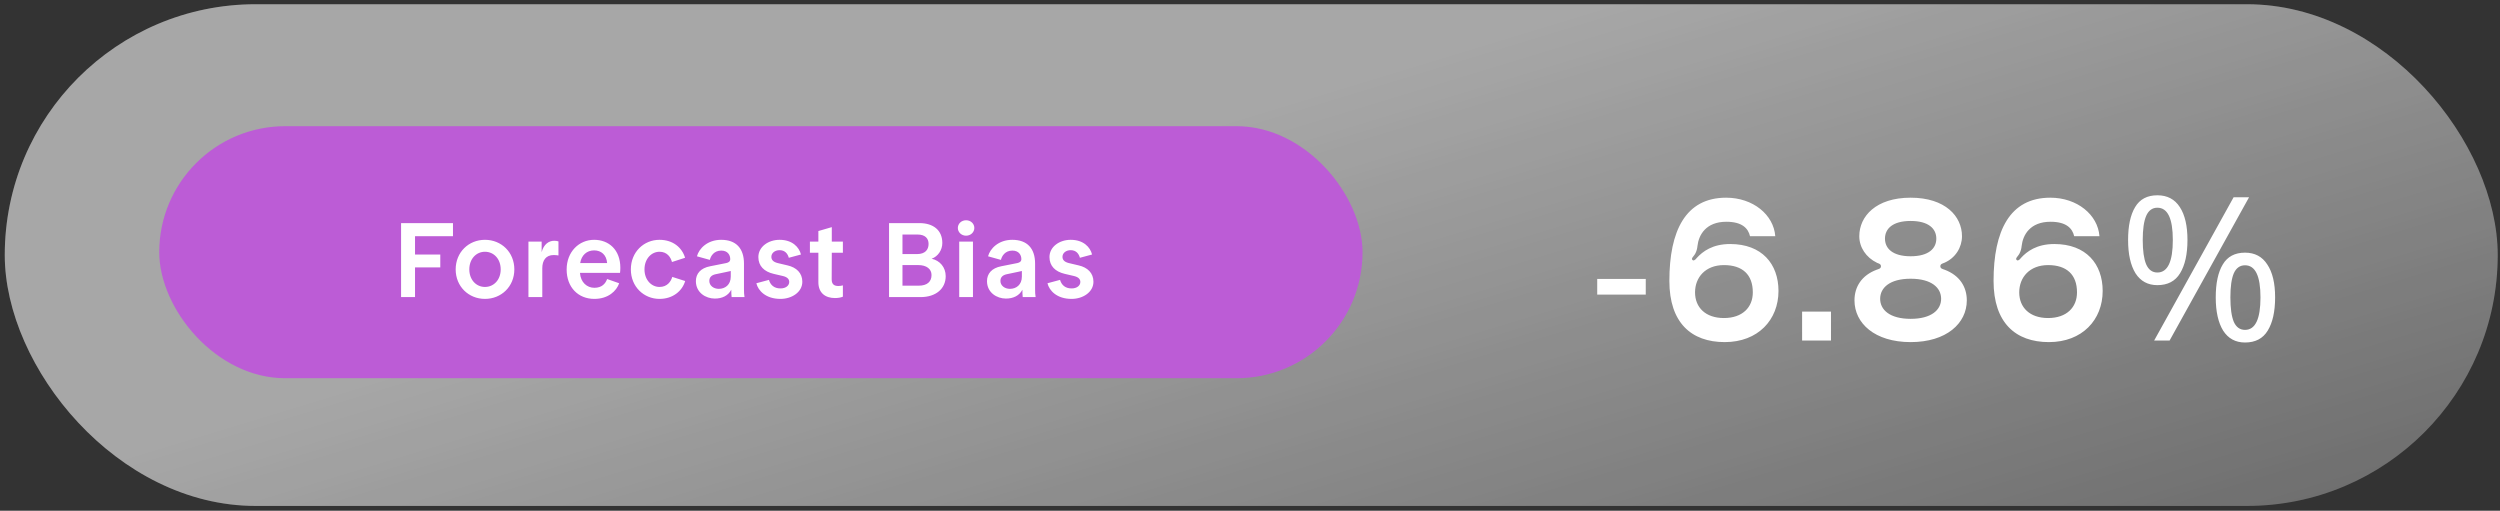
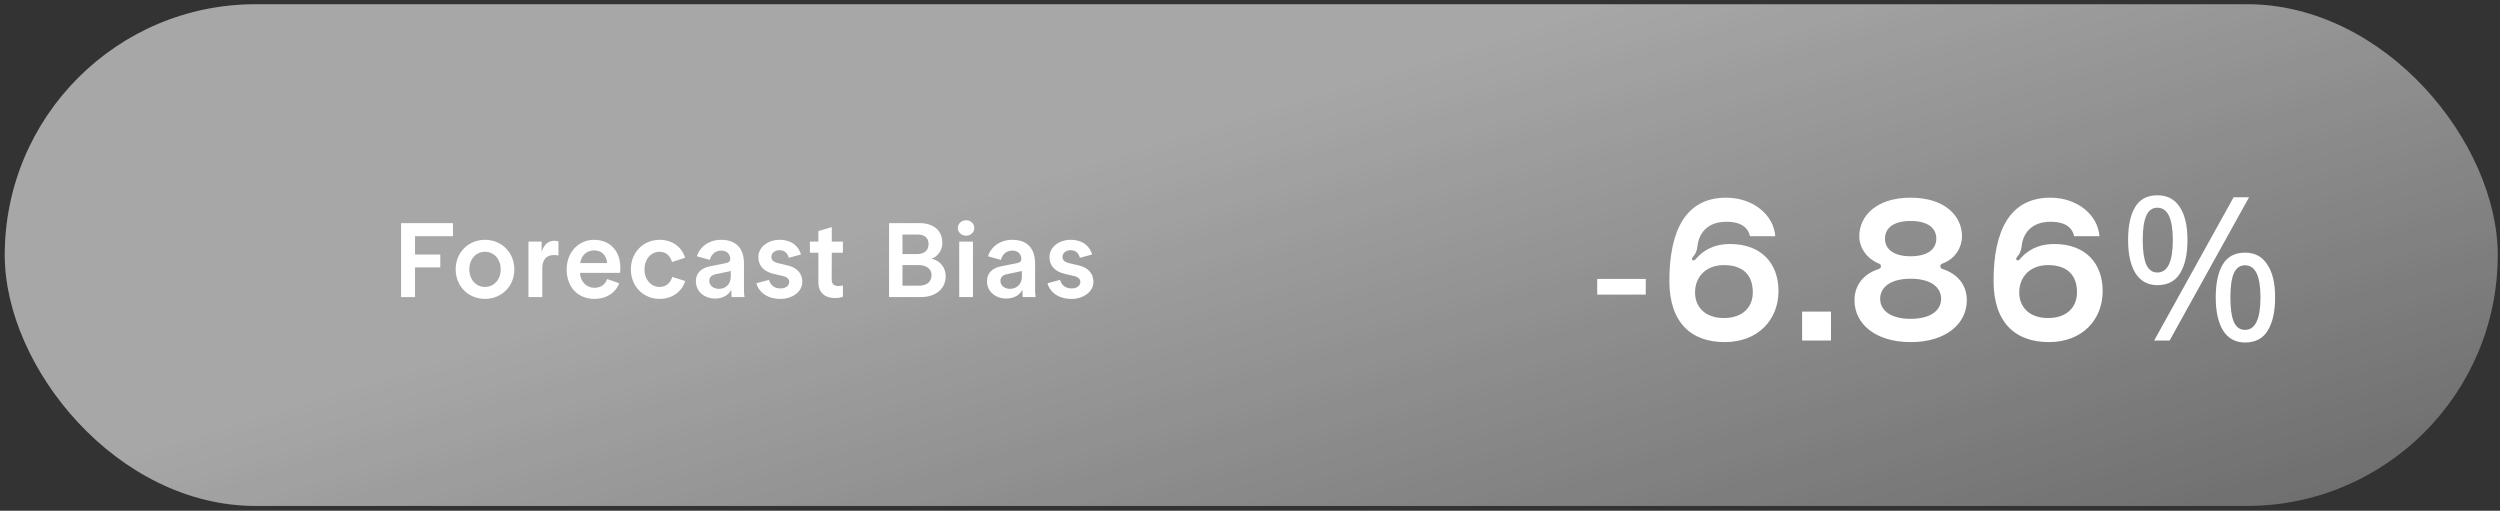
<svg xmlns="http://www.w3.org/2000/svg" width="279" height="57" viewBox="0 0 279 57" fill="none">
  <rect x="0" y="0" width="279" height="57" fill="#333333" stroke="none" />
  <g>
    <rect x="0.531" y="0.473" width="278.215" height="55.989" rx="27.995" fill="url(#paint0_linear)" />
    <rect x="0.531" y="0.473" width="278.215" height="55.989" rx="27.995" fill="white" fill-opacity="0.2" />
  </g>
-   <rect x="17.771" y="14.082" width="134.288" height="28.128" rx="14.064" fill="#BC5CD6" />
  <path d="M44.76 33.156H46.317V29.842H49.136V28.403H46.317V26.362H50.552V24.899H44.76V33.156ZM54.121 33.357C52.304 33.357 50.853 31.977 50.853 30.066C50.853 28.143 52.304 26.763 54.121 26.763C55.949 26.763 57.4 28.143 57.4 30.066C57.4 31.977 55.949 33.357 54.121 33.357ZM54.121 32.024C55.111 32.024 55.878 31.222 55.878 30.066C55.878 28.898 55.111 28.096 54.121 28.096C53.142 28.096 52.375 28.898 52.375 30.066C52.375 31.222 53.142 32.024 54.121 32.024ZM61.852 26.869C61.25 26.869 60.672 27.259 60.448 28.143V26.964H58.974V33.156H60.519V29.936C60.519 29.063 60.92 28.462 61.793 28.462C62.017 28.462 62.158 28.485 62.324 28.509V26.94C62.17 26.893 62.041 26.869 61.852 26.869ZM69.23 29.889C69.23 27.86 67.932 26.763 66.305 26.763C64.618 26.763 63.238 28.096 63.238 30.078C63.238 32.071 64.535 33.357 66.328 33.357C67.897 33.357 68.805 32.46 69.1 31.611L67.755 31.139C67.567 31.658 67.166 32.118 66.328 32.118C65.514 32.118 64.795 31.517 64.724 30.455H69.195C69.218 30.255 69.23 30.101 69.23 29.889ZM66.305 27.943C67.083 27.943 67.685 28.426 67.755 29.358H64.748C64.889 28.485 65.479 27.943 66.305 27.943ZM73.6 33.357C75.063 33.357 76.124 32.508 76.466 31.363L75.027 30.903C74.874 31.422 74.461 32.024 73.6 32.024C72.703 32.024 71.925 31.245 71.925 30.066C71.925 28.875 72.703 28.096 73.6 28.096C74.461 28.096 74.85 28.709 74.992 29.24L76.454 28.768C76.112 27.612 75.086 26.763 73.6 26.763C71.866 26.763 70.403 28.108 70.403 30.066C70.403 32.012 71.866 33.357 73.6 33.357ZM83.028 32.283V29.417C83.028 27.718 82.143 26.763 80.48 26.763C78.947 26.763 78.003 27.742 77.779 28.603L79.218 29.004C79.312 28.58 79.678 27.966 80.492 27.966C81.235 27.966 81.494 28.485 81.494 28.91C81.494 29.169 81.329 29.299 81.046 29.358L79.265 29.712C78.18 29.913 77.661 30.549 77.661 31.375C77.661 32.661 78.77 33.321 79.772 33.321C80.586 33.321 81.27 33.003 81.612 32.331V32.354C81.612 32.661 81.624 32.932 81.648 33.156H83.087C83.04 32.861 83.028 32.637 83.028 32.283ZM80.22 32.236C79.631 32.236 79.159 31.87 79.159 31.352C79.159 30.939 79.418 30.703 79.843 30.608L81.129 30.337L81.553 30.243V30.868C81.553 31.788 80.916 32.236 80.22 32.236ZM85.813 31.234L84.409 31.611C84.609 32.437 85.459 33.357 87.098 33.357C88.384 33.357 89.54 32.59 89.54 31.446C89.54 30.467 88.879 29.842 87.889 29.618L86.792 29.358C86.261 29.228 86.084 28.969 86.084 28.662C86.084 28.249 86.461 27.919 87.004 27.919C87.606 27.919 87.912 28.32 88.03 28.768L89.387 28.403C89.186 27.589 88.431 26.763 87.004 26.763C85.73 26.763 84.633 27.553 84.633 28.686C84.633 29.688 85.282 30.314 86.332 30.561L87.393 30.809C87.912 30.939 88.077 31.186 88.077 31.47C88.077 31.859 87.712 32.189 87.098 32.189C86.402 32.189 85.978 31.812 85.813 31.234ZM94.066 28.202V26.964H92.828V25.348L91.33 25.784V26.964H90.386V28.202H91.33V31.493C91.33 32.684 92.097 33.262 93.182 33.262C93.547 33.262 93.842 33.203 94.066 33.109V31.847C93.925 31.882 93.772 31.918 93.571 31.918C93.146 31.918 92.816 31.776 92.816 31.175L92.828 28.202H94.066ZM103.971 28.875C104.691 28.615 105.163 27.895 105.163 27.117C105.163 25.666 104.125 24.899 102.615 24.899H99.218V33.156H102.733C104.467 33.156 105.54 32.201 105.54 30.821C105.54 29.83 104.891 29.075 103.971 28.875ZM103.629 27.223C103.629 27.848 103.264 28.355 102.343 28.355H100.716V26.173H102.391C103.252 26.173 103.629 26.61 103.629 27.223ZM102.52 31.882H100.716V29.582H102.473C103.417 29.582 103.959 30.03 103.959 30.691C103.959 31.434 103.476 31.882 102.52 31.882ZM107.815 26.303C108.346 26.303 108.735 25.902 108.735 25.442C108.735 24.97 108.346 24.581 107.815 24.581C107.284 24.581 106.895 24.97 106.895 25.442C106.895 25.902 107.284 26.303 107.815 26.303ZM107.049 33.156H108.582V26.964H107.049V33.156ZM115.516 32.283V29.417C115.516 27.718 114.631 26.763 112.968 26.763C111.435 26.763 110.491 27.742 110.267 28.603L111.706 29.004C111.8 28.58 112.166 27.966 112.98 27.966C113.723 27.966 113.983 28.485 113.983 28.91C113.983 29.169 113.817 29.299 113.534 29.358L111.753 29.712C110.668 29.913 110.149 30.549 110.149 31.375C110.149 32.661 111.258 33.321 112.26 33.321C113.074 33.321 113.758 33.003 114.1 32.331V32.354C114.1 32.661 114.112 32.932 114.136 33.156H115.575C115.528 32.861 115.516 32.637 115.516 32.283ZM112.709 32.236C112.119 32.236 111.647 31.87 111.647 31.352C111.647 30.939 111.906 30.703 112.331 30.608L113.617 30.337L114.041 30.243V30.868C114.041 31.788 113.405 32.236 112.709 32.236ZM118.301 31.234L116.897 31.611C117.098 32.437 117.947 33.357 119.586 33.357C120.872 33.357 122.028 32.59 122.028 31.446C122.028 30.467 121.368 29.842 120.377 29.618L119.28 29.358C118.749 29.228 118.572 28.969 118.572 28.662C118.572 28.249 118.95 27.919 119.492 27.919C120.094 27.919 120.4 28.32 120.518 28.768L121.875 28.403C121.674 27.589 120.919 26.763 119.492 26.763C118.218 26.763 117.121 27.553 117.121 28.686C117.121 29.688 117.77 30.314 118.82 30.561L119.881 30.809C120.4 30.939 120.566 31.186 120.566 31.47C120.566 31.859 120.2 32.189 119.586 32.189C118.891 32.189 118.466 31.812 118.301 31.234Z" fill="white" />
  <path d="M178.249 32.874V31.128H183.666V32.874H178.249ZM186.302 31.352C186.302 36.008 188.742 38.179 192.48 38.179C196.196 38.179 198.479 35.694 198.479 32.471C198.479 29.449 196.621 27.233 193.085 27.233C191.115 27.233 190.018 28.061 189.347 28.8C189.279 28.89 189.078 29.136 188.921 29.046C188.63 28.867 189.056 28.599 189.212 28.263C189.324 28.039 189.414 27.748 189.436 27.457C189.57 26.226 190.376 24.748 192.659 24.748C194.428 24.748 195.099 25.487 195.301 26.36H198.121C197.942 23.965 195.637 22.062 192.637 22.062C188.093 22.062 186.302 25.778 186.302 31.352ZM189.167 32.628C189.167 30.949 190.331 29.584 192.391 29.584C194.45 29.584 195.614 30.636 195.614 32.628C195.614 34.307 194.45 35.493 192.391 35.493C190.331 35.493 189.167 34.307 189.167 32.628ZM201.115 34.777V38H204.338V34.777H201.115ZM217.011 30.098C216.832 30.031 216.541 29.986 216.541 29.718C216.541 29.449 216.809 29.404 216.966 29.337C218.242 28.8 218.958 27.591 218.958 26.36C218.958 24.144 217.1 22.062 213.228 22.062C209.355 22.062 207.497 24.144 207.497 26.36C207.497 27.591 208.236 28.733 209.49 29.337C209.646 29.404 209.915 29.449 209.915 29.718C209.915 29.986 209.624 30.031 209.445 30.098C207.766 30.725 206.96 32.001 206.96 33.523C206.96 36.075 209.221 38.179 213.228 38.179C217.235 38.179 219.496 36.075 219.496 33.523C219.496 32.001 218.69 30.725 217.011 30.098ZM213.228 24.659C215.242 24.659 216.093 25.532 216.093 26.629C216.093 27.726 215.242 28.599 213.228 28.599C211.213 28.599 210.363 27.726 210.363 26.629C210.363 25.532 211.213 24.659 213.228 24.659ZM213.228 35.583C210.9 35.583 209.825 34.575 209.825 33.344C209.825 32.113 210.9 31.106 213.228 31.106C215.556 31.106 216.63 32.113 216.63 33.344C216.63 34.575 215.556 35.583 213.228 35.583ZM222.481 31.352C222.481 36.008 224.921 38.179 228.659 38.179C232.375 38.179 234.658 35.694 234.658 32.471C234.658 29.449 232.8 27.233 229.263 27.233C227.294 27.233 226.197 28.061 225.525 28.8C225.458 28.89 225.257 29.136 225.1 29.046C224.809 28.867 225.234 28.599 225.391 28.263C225.503 28.039 225.592 27.748 225.615 27.457C225.749 26.226 226.555 24.748 228.838 24.748C230.606 24.748 231.278 25.487 231.479 26.36H234.3C234.121 23.965 231.815 22.062 228.816 22.062C224.272 22.062 222.481 25.778 222.481 31.352ZM225.346 32.628C225.346 30.949 226.51 29.584 228.569 29.584C230.629 29.584 231.793 30.636 231.793 32.628C231.793 34.307 230.629 35.493 228.569 35.493C226.51 35.493 225.346 34.307 225.346 32.628ZM240.763 21.794C241.868 21.794 242.703 22.234 243.27 23.114C243.837 23.98 244.121 25.204 244.121 26.785C244.121 28.367 243.845 29.606 243.293 30.501C242.755 31.382 241.912 31.822 240.763 31.822C239.704 31.822 238.89 31.382 238.323 30.501C237.771 29.606 237.495 28.367 237.495 26.785C237.495 25.204 237.756 23.98 238.279 23.114C238.801 22.234 239.629 21.794 240.763 21.794ZM250.993 22.017L242.129 38H240.405L249.269 22.017H250.993ZM240.763 23.181C240.196 23.181 239.778 23.487 239.51 24.099C239.256 24.696 239.129 25.592 239.129 26.785C239.129 27.979 239.256 28.882 239.51 29.494C239.778 30.106 240.196 30.412 240.763 30.412C241.912 30.412 242.487 29.203 242.487 26.785C242.487 24.383 241.912 23.181 240.763 23.181ZM250.545 28.196C251.635 28.196 252.463 28.636 253.03 29.516C253.612 30.382 253.903 31.605 253.903 33.187C253.903 34.769 253.627 36.008 253.075 36.903C252.537 37.784 251.694 38.224 250.545 38.224C249.486 38.224 248.672 37.784 248.105 36.903C247.553 36.008 247.277 34.769 247.277 33.187C247.277 31.605 247.538 30.382 248.061 29.516C248.583 28.636 249.411 28.196 250.545 28.196ZM250.545 29.606C249.978 29.606 249.56 29.904 249.292 30.501C249.038 31.098 248.911 31.994 248.911 33.187C248.911 34.396 249.038 35.306 249.292 35.918C249.56 36.515 249.978 36.814 250.545 36.814C251.694 36.814 252.269 35.605 252.269 33.187C252.269 30.8 251.694 29.606 250.545 29.606Z" fill="white" />
  <defs>
    <filter id="filter0_b" x="-15.891" y="-15.95" width="311.06" height="88.834" filterUnits="userSpaceOnUse" color-interpolation-filters="sRGB">
      <feFlood flood-opacity="0" result="BackgroundImageFix" />
      <feGaussianBlur in="BackgroundImage" stdDeviation="8.211" />
      <feComposite in2="SourceAlpha" operator="in" result="effect1_backgroundBlur" />
      <feBlend mode="normal" in="SourceGraphic" in2="effect1_backgroundBlur" result="shape" />
    </filter>
    <linearGradient id="paint0_linear" x1="163.436" y1="5.047" x2="193.149" y2="102.615" gradientUnits="userSpaceOnUse">
      <stop stop-color="white" stop-opacity="0.46" />
      <stop offset="1" stop-color="white" stop-opacity="0" />
    </linearGradient>
  </defs>
</svg>